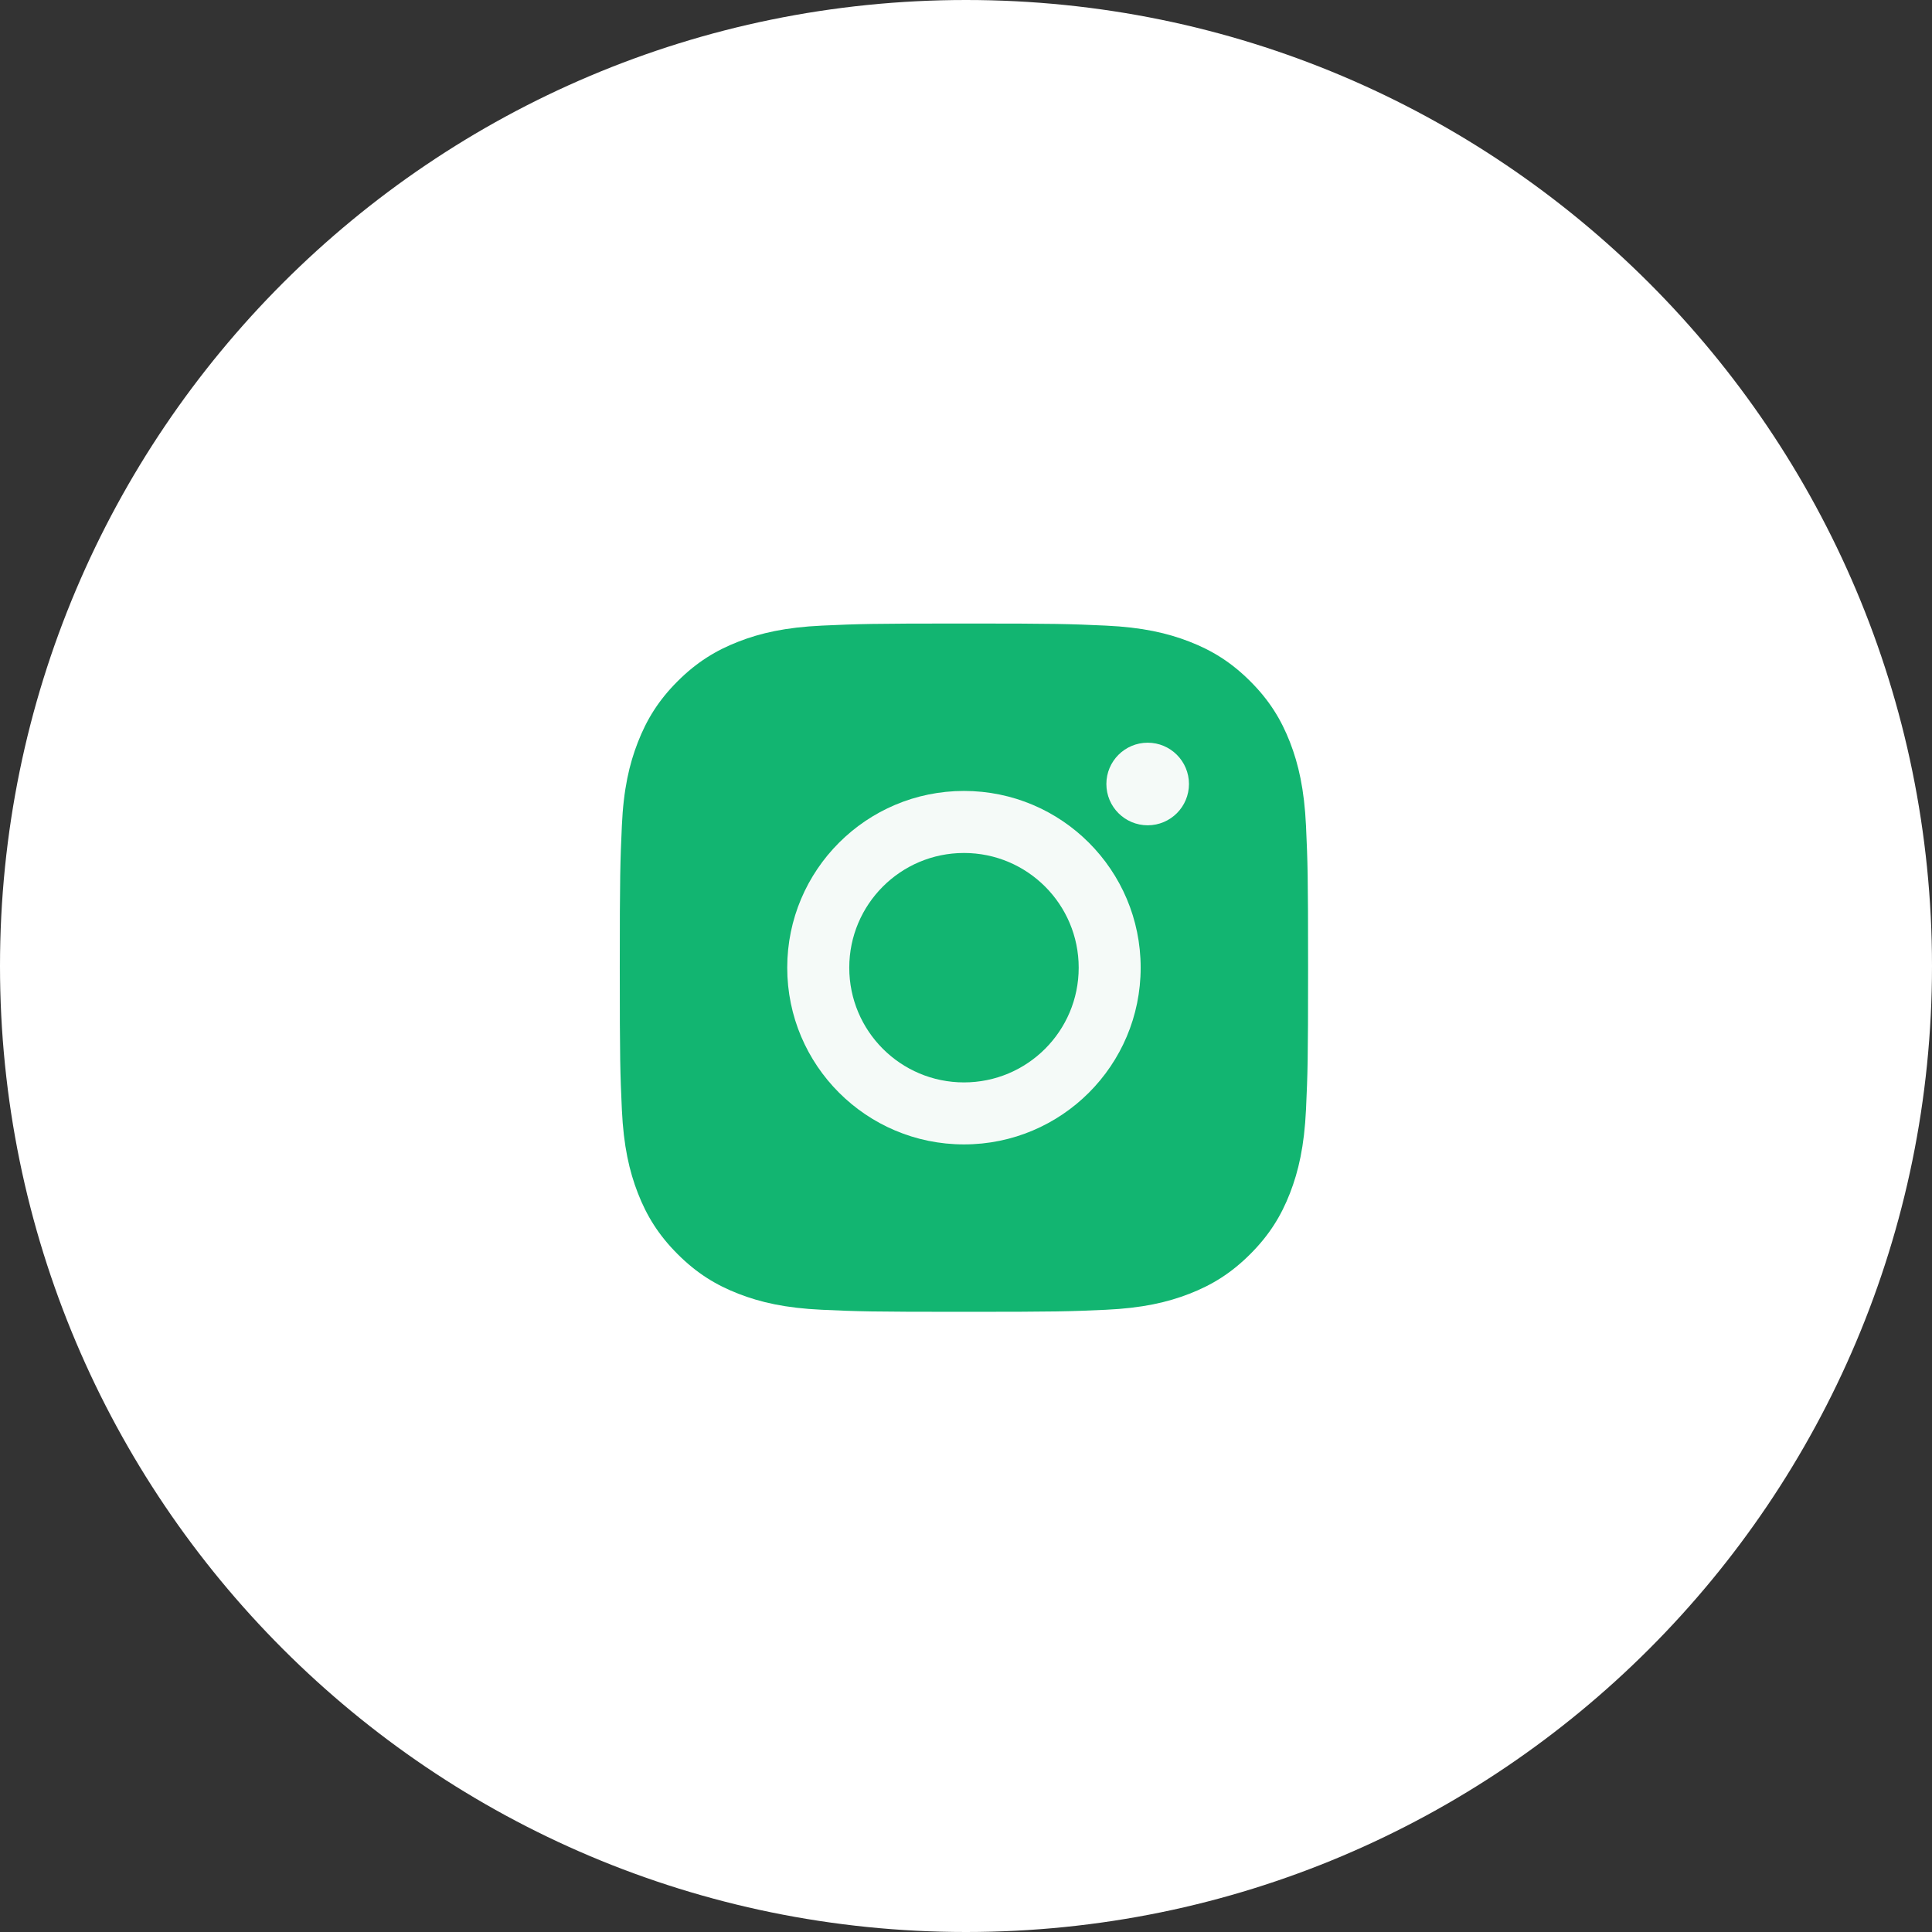
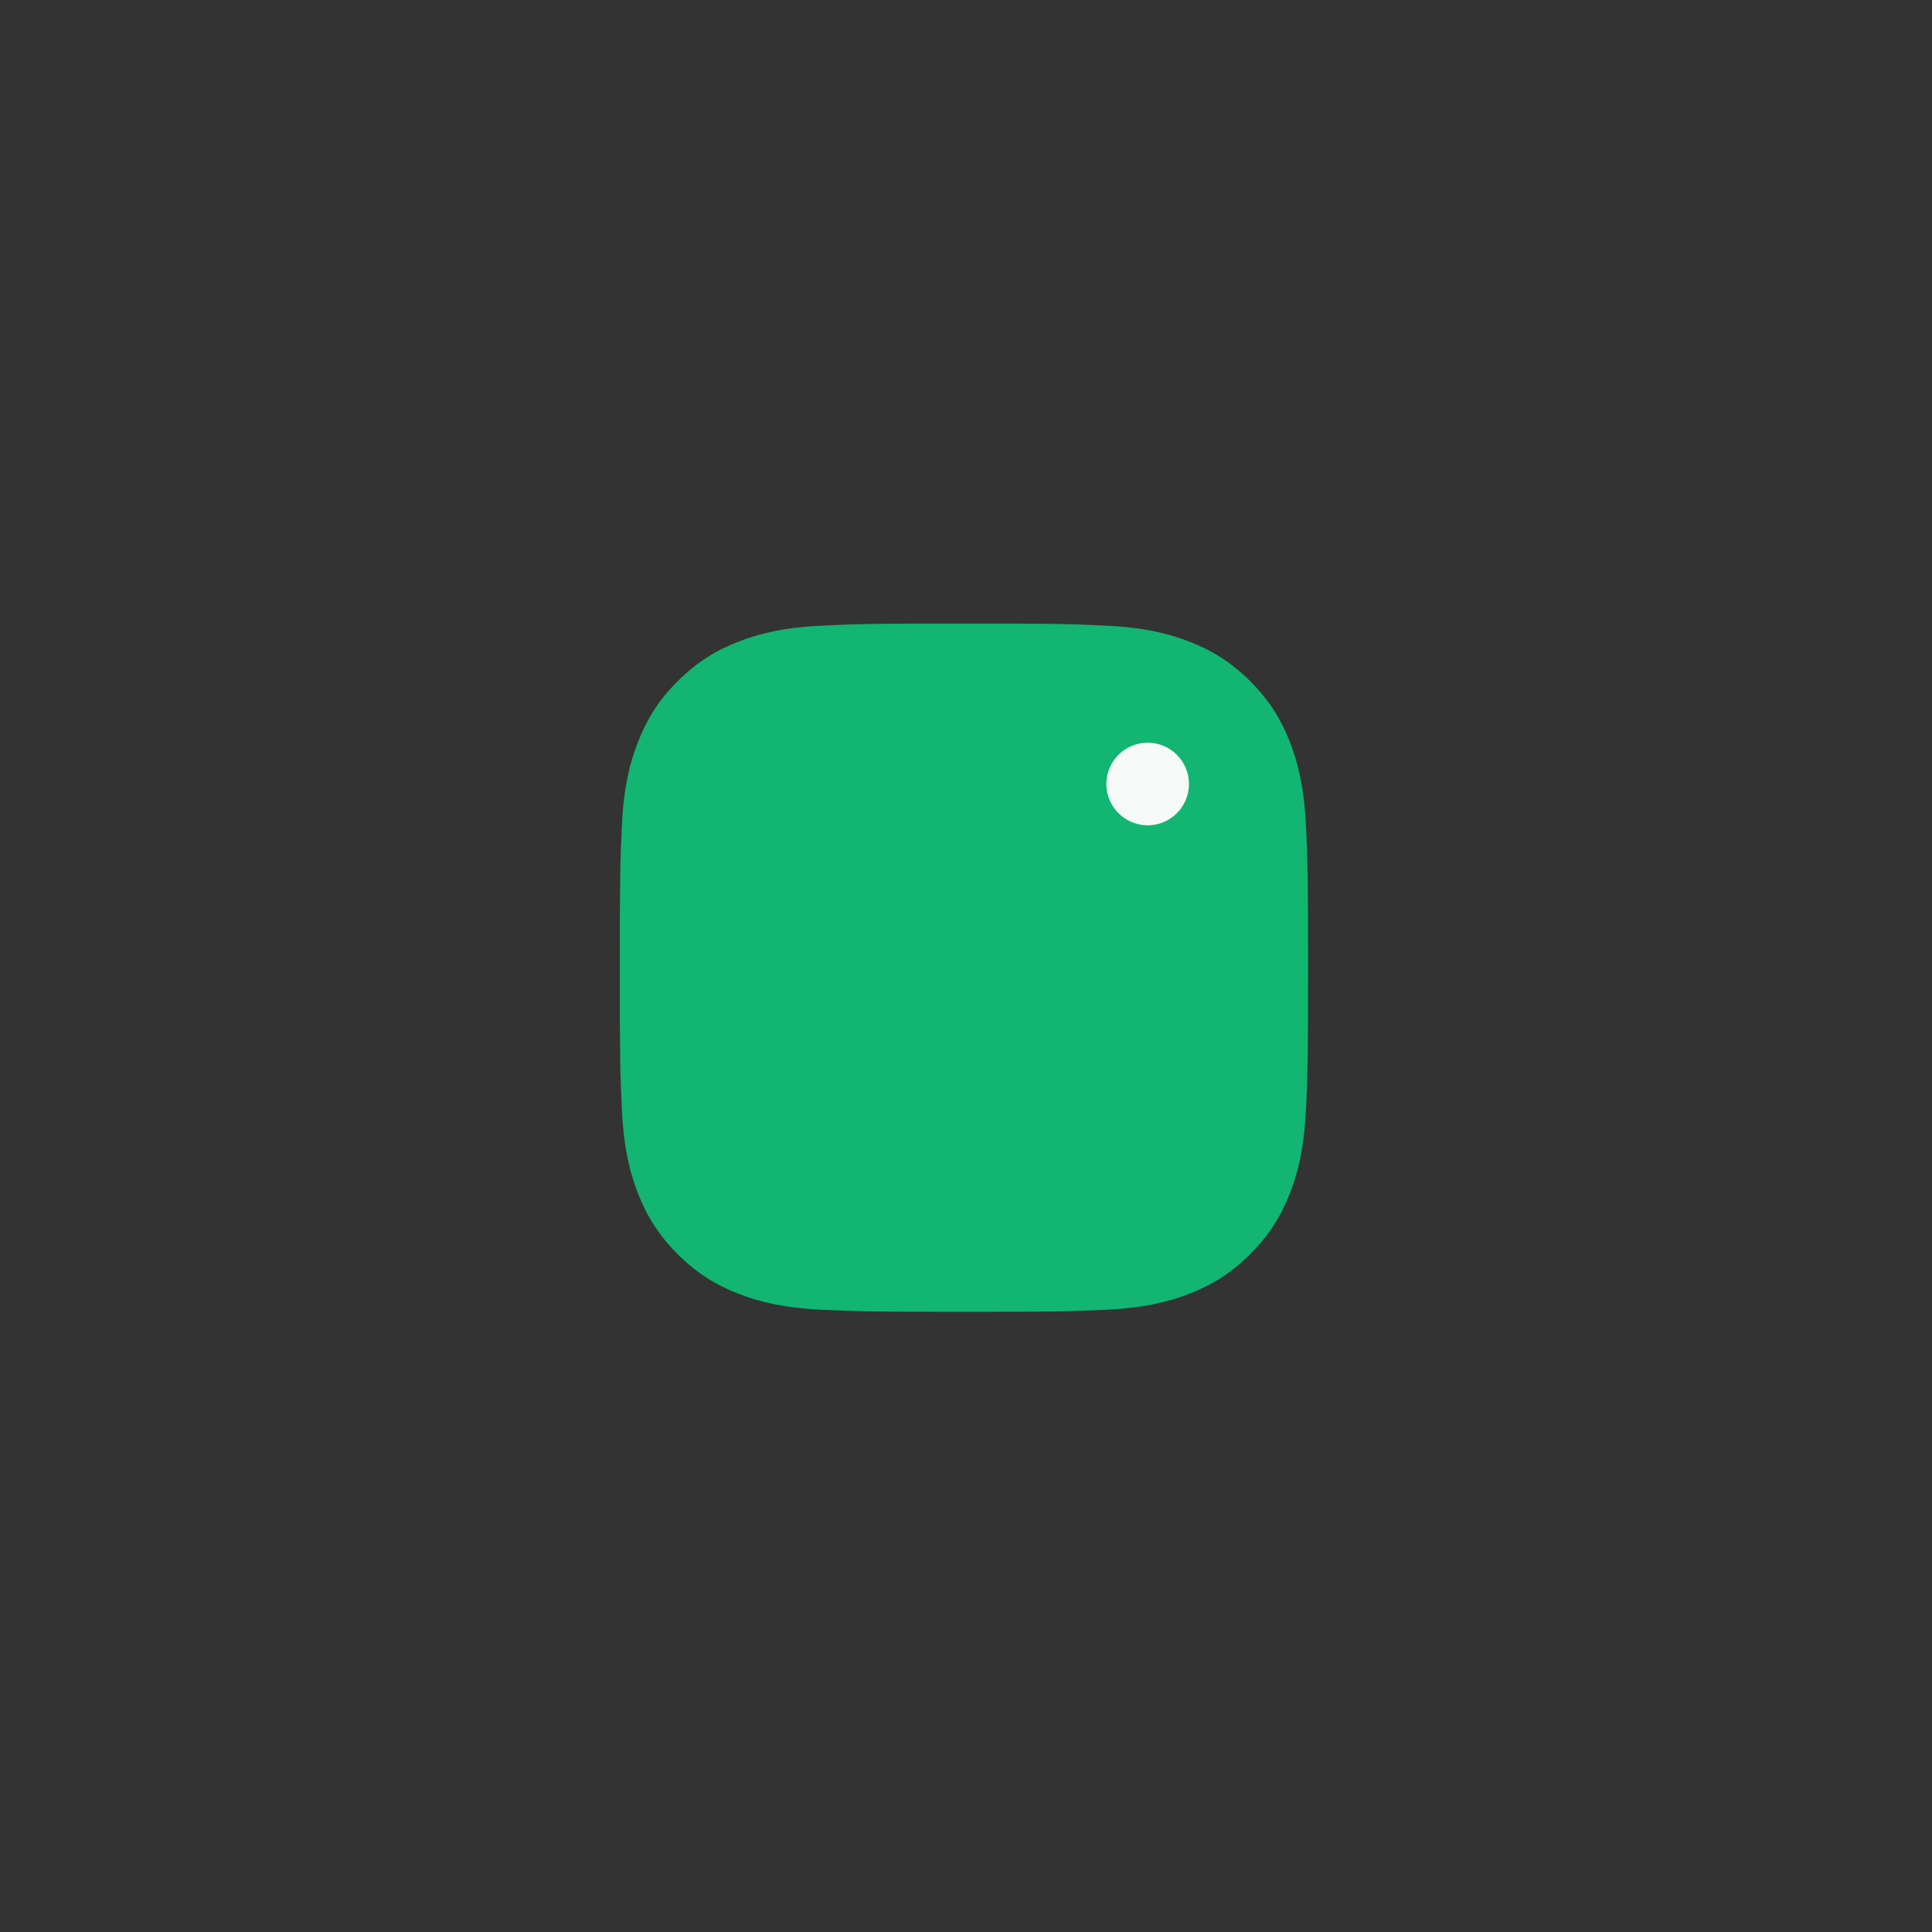
<svg xmlns="http://www.w3.org/2000/svg" width="64" height="64" viewBox="0 0 64 64" fill="none">
  <rect x="0" y="0" width="64" height="64" fill="#333333" stroke="none" />
-   <path d="M0 32C0 14.327 14.327 0 32 0C49.673 0 64 14.327 64 32C64 49.673 49.673 64 32 64C14.327 64 0 49.673 0 32Z" fill="white" />
  <path d="M31.933 20.655C28.837 20.655 28.448 20.669 27.232 20.724C26.018 20.78 25.19 20.972 24.465 21.254C23.715 21.545 23.079 21.935 22.445 22.569C21.811 23.202 21.422 23.838 21.13 24.588C20.847 25.313 20.654 26.142 20.6 27.355C20.546 28.571 20.531 28.96 20.531 32.056C20.531 35.152 20.545 35.54 20.6 36.756C20.656 37.969 20.848 38.798 21.13 39.523C21.421 40.273 21.811 40.908 22.445 41.542C23.078 42.176 23.714 42.567 24.463 42.858C25.189 43.14 26.017 43.332 27.231 43.388C28.447 43.443 28.835 43.456 31.931 43.456C35.028 43.456 35.415 43.443 36.631 43.388C37.845 43.332 38.674 43.14 39.4 42.858C40.149 42.567 40.784 42.176 41.418 41.542C42.052 40.908 42.441 40.273 42.733 39.523C43.014 38.798 43.206 37.969 43.263 36.756C43.318 35.54 43.332 35.152 43.332 32.056C43.332 28.96 43.318 28.571 43.263 27.355C43.206 26.142 43.014 25.313 42.733 24.588C42.441 23.838 42.052 23.202 41.418 22.569C40.783 21.934 40.149 21.545 39.399 21.254C38.672 20.972 37.843 20.78 36.63 20.724C35.413 20.669 35.026 20.655 31.929 20.655H31.933Z" fill="#12B571" />
  <path d="M38.019 24.603C37.263 24.603 36.65 25.215 36.65 25.971C36.65 26.726 37.263 27.339 38.019 27.339C38.774 27.339 39.386 26.726 39.386 25.971C39.386 25.216 38.774 24.603 38.019 24.603V24.603Z" fill="#F5FAF8" />
-   <path d="M31.933 26.201C28.7 26.201 26.078 28.823 26.078 32.056C26.078 35.289 28.7 37.91 31.933 37.91C35.166 37.91 37.786 35.289 37.786 32.056C37.786 28.823 35.166 26.201 31.933 26.201H31.933Z" fill="#F5FAF8" />
  <path d="M31.933 28.256C34.032 28.256 35.733 29.957 35.733 32.056C35.733 34.155 34.032 35.856 31.933 35.856C29.834 35.856 28.133 34.155 28.133 32.056C28.133 29.957 29.834 28.256 31.933 28.256V28.256Z" fill="#12B571" />
</svg>